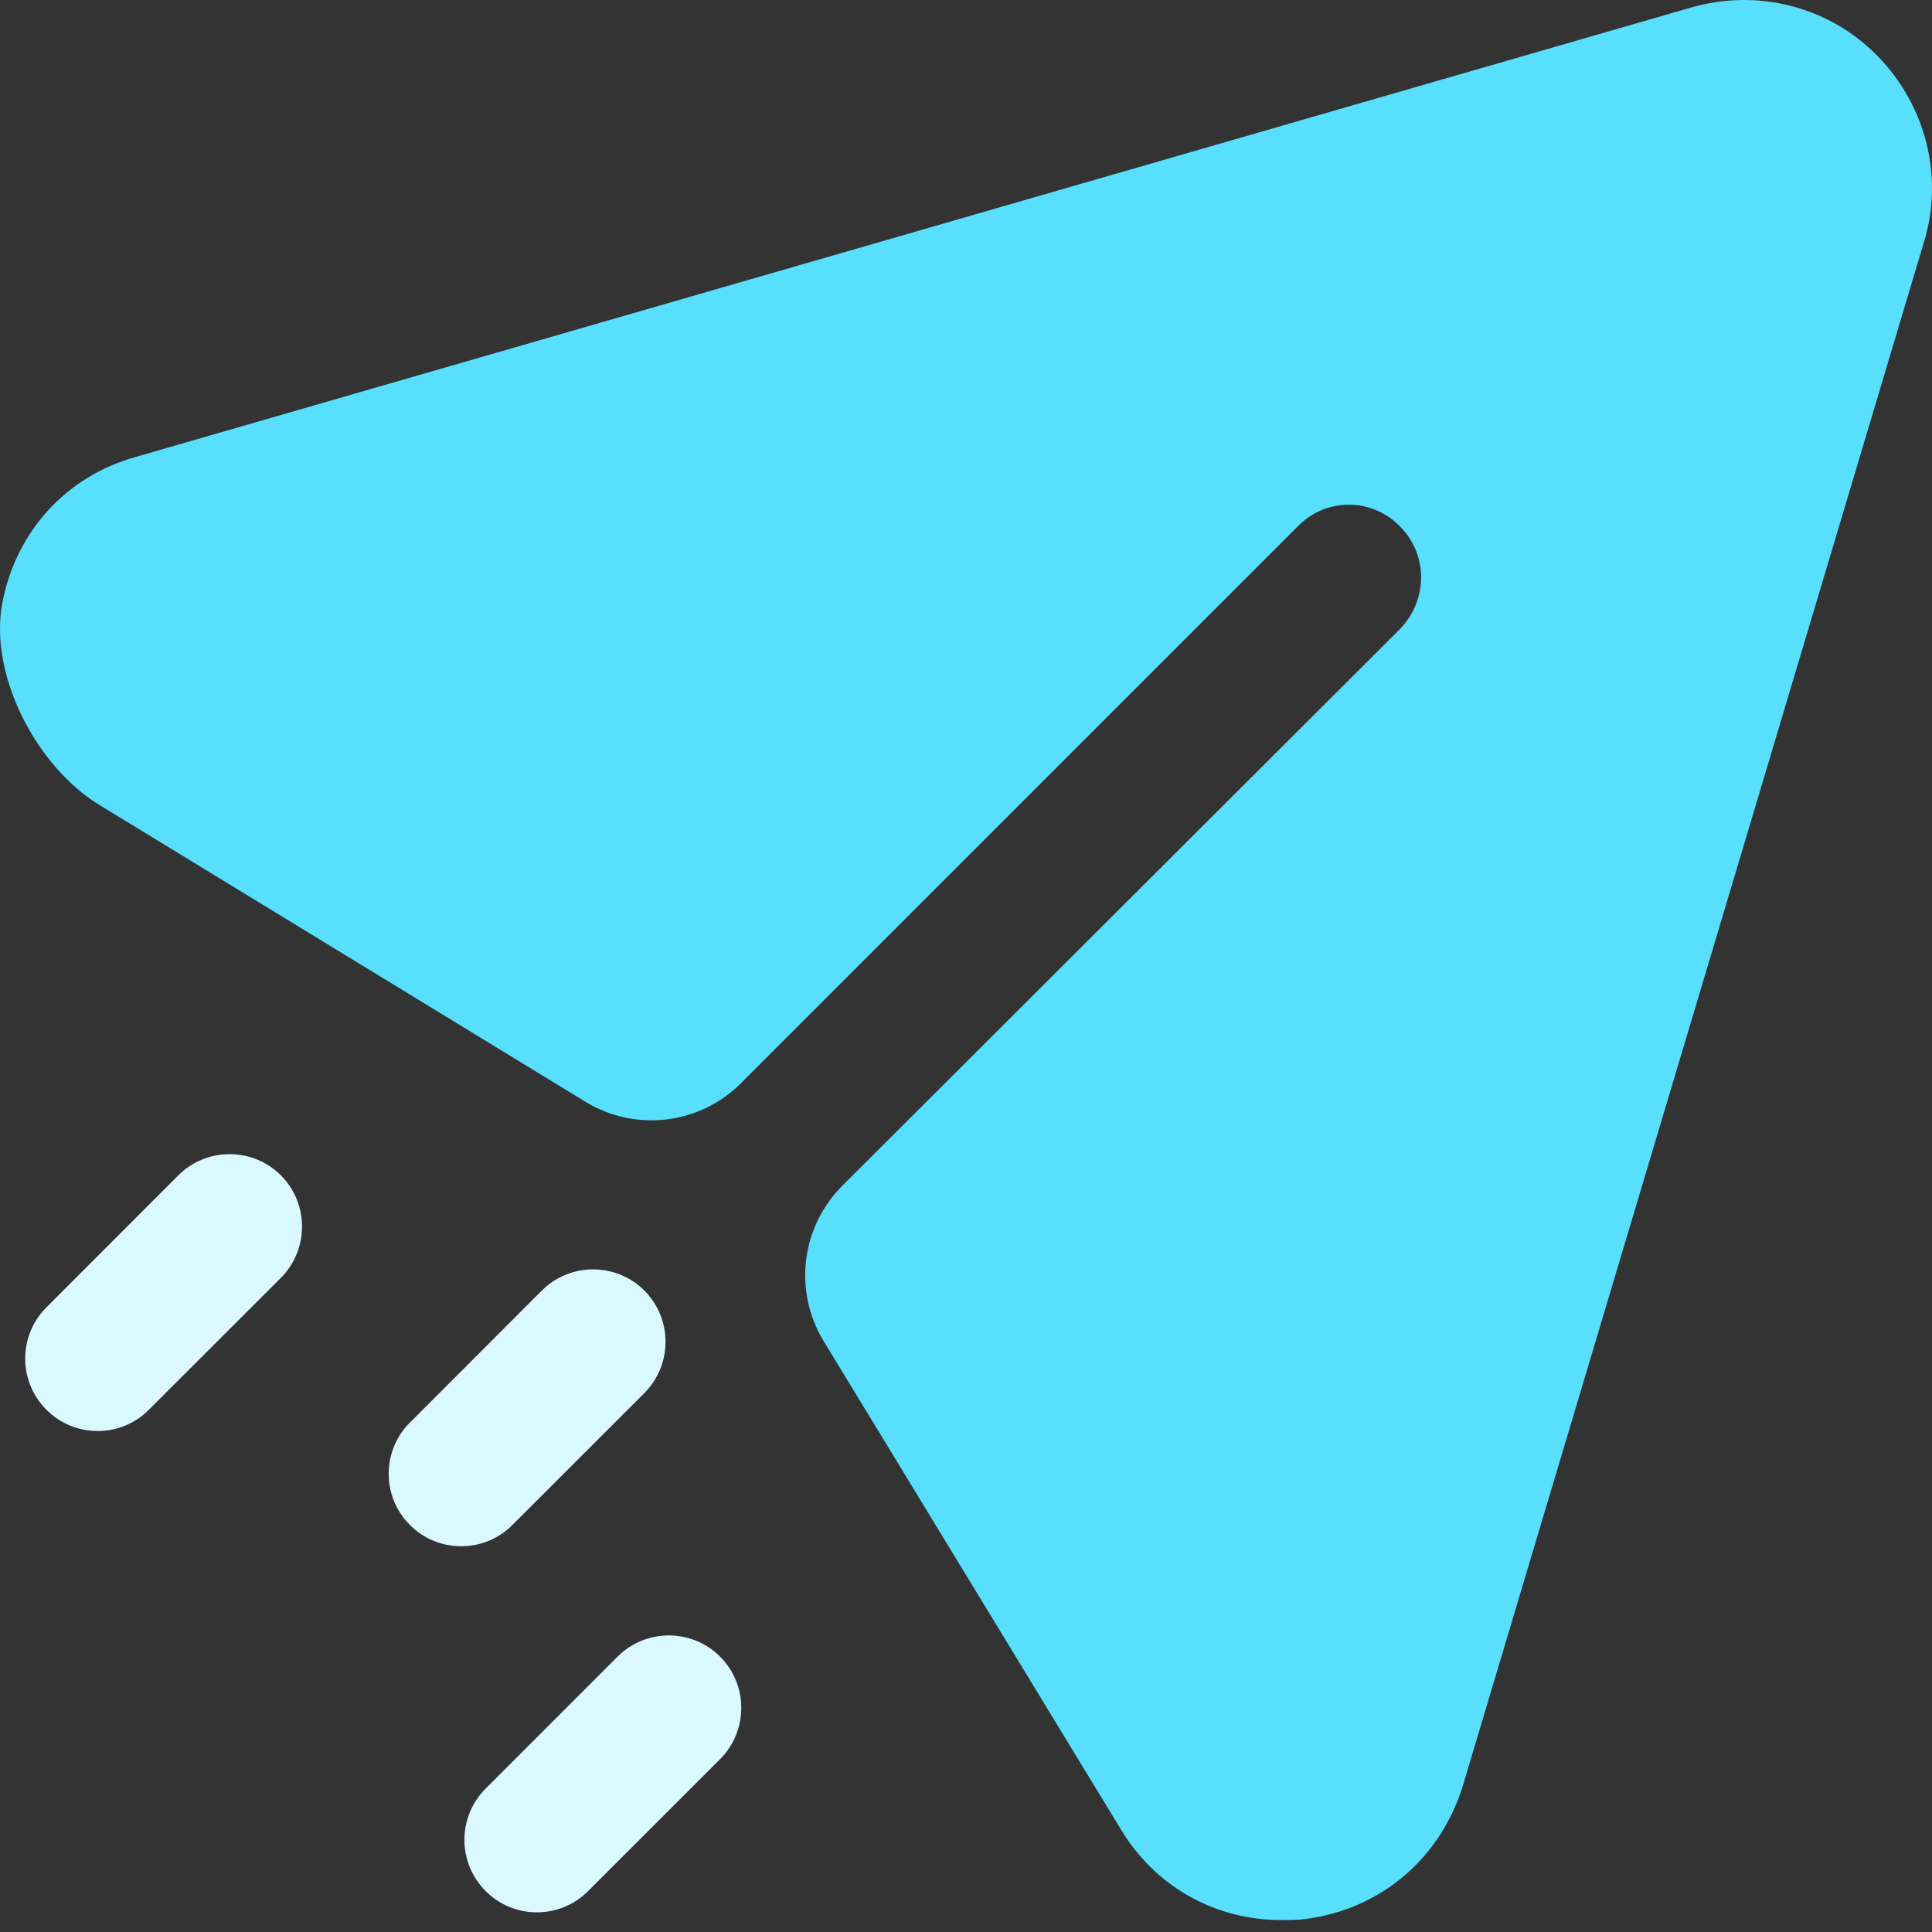
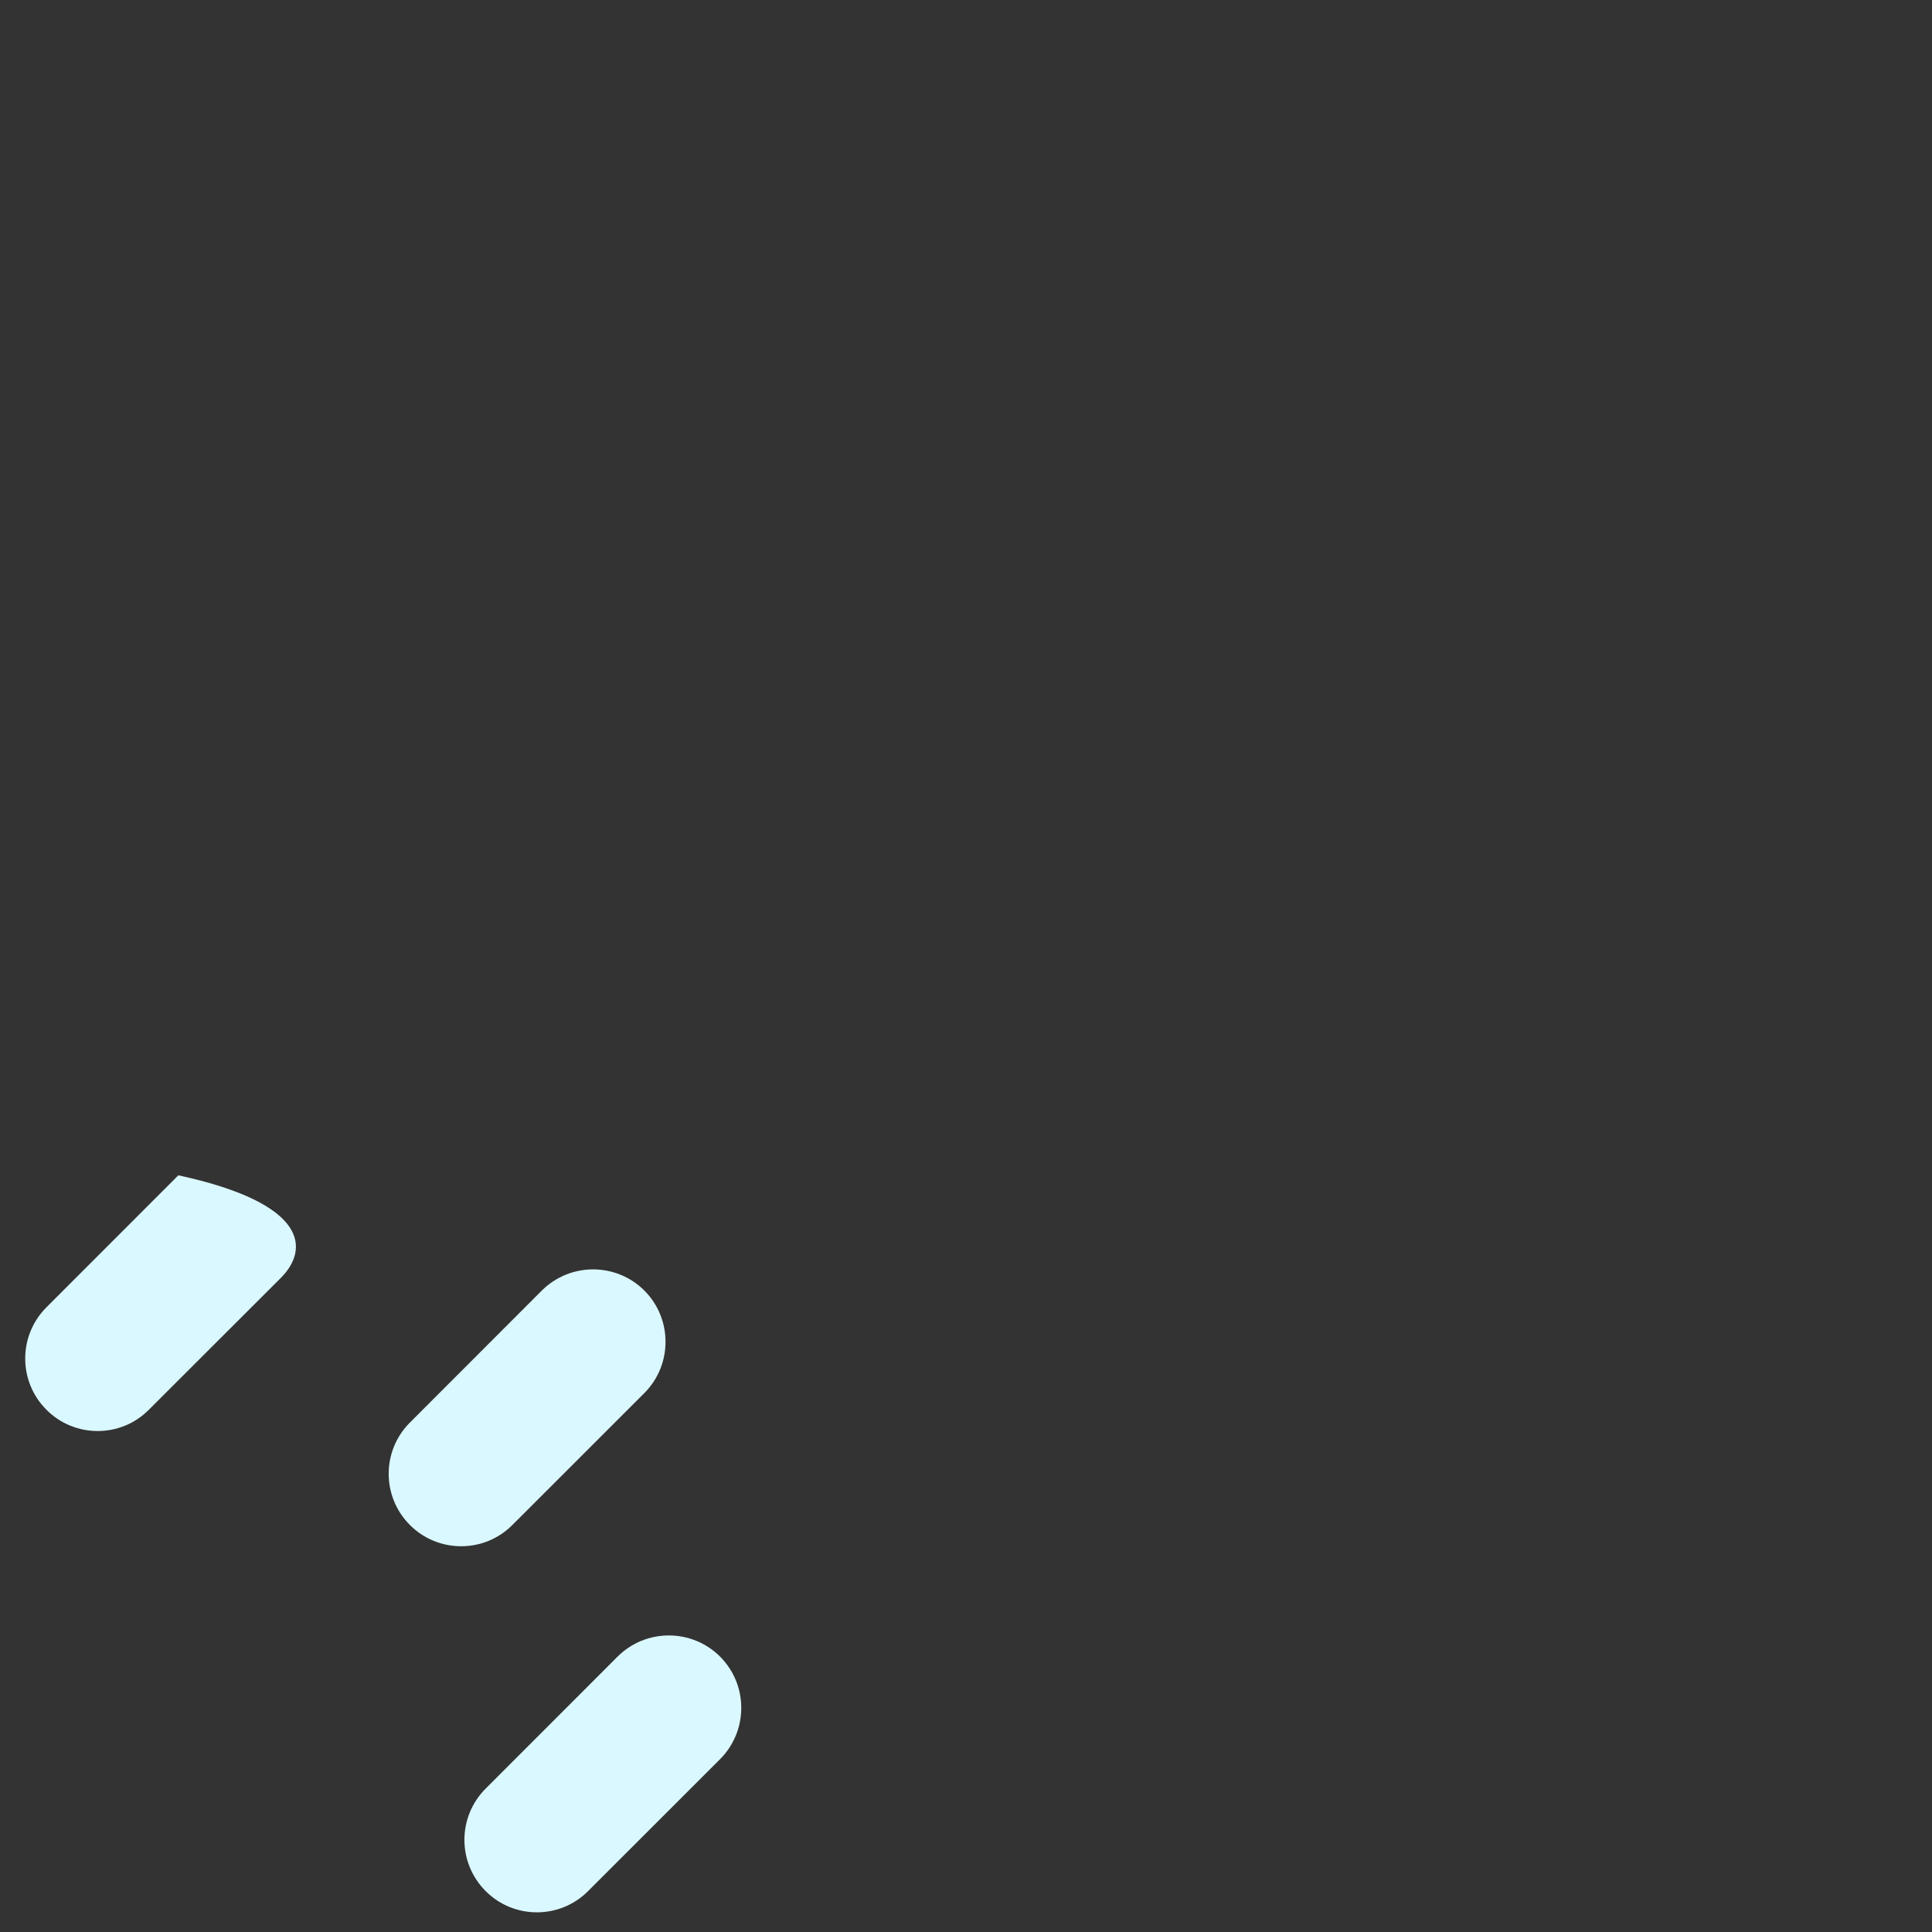
<svg xmlns="http://www.w3.org/2000/svg" width="60" height="60" viewBox="0 0 60 60" fill="none">
  <rect x="0" y="0" width="60" height="60" fill="#333333" stroke="none" />
-   <path d="M58.306 1.736C56.806 0.202 54.585 -0.365 52.514 0.235L4.224 14.188C2.039 14.794 0.49 16.526 0.073 18.723C-0.353 20.962 1.136 23.807 3.081 24.995L18.18 34.215C19.728 35.163 21.727 34.926 23.009 33.642L40.299 16.352C41.169 15.448 42.61 15.448 43.48 16.352C44.35 17.219 44.35 18.633 43.48 19.533L26.16 36.823C24.875 38.108 24.635 40.1 25.581 41.652L34.806 56.808C35.887 58.606 37.748 59.629 39.789 59.629C40.029 59.629 40.299 59.629 40.539 59.596C42.88 59.299 44.741 57.706 45.431 55.455L59.747 7.528C60.377 5.487 59.807 3.266 58.306 1.736" fill="#57DFFD" />
-   <path fill-rule="evenodd" clip-rule="evenodd" d="M3.033 44.442C2.457 44.442 1.88 44.222 1.442 43.781C0.563 42.902 0.563 41.479 1.442 40.6L5.539 36.5C6.418 35.624 7.844 35.624 8.723 36.5C9.599 37.38 9.599 38.805 8.723 39.685L4.623 43.781C4.185 44.222 3.609 44.442 3.033 44.442ZM14.321 48.02C13.745 48.02 13.169 47.801 12.73 47.36C11.851 46.481 11.851 45.058 12.73 44.179L16.827 40.079C17.706 39.203 19.132 39.203 20.011 40.079C20.888 40.958 20.888 42.384 20.011 43.263L15.912 47.36C15.473 47.801 14.897 48.02 14.321 48.02ZM15.082 58.729C15.521 59.17 16.097 59.389 16.673 59.389C17.249 59.389 17.826 59.17 18.264 58.729L22.363 54.632C23.24 53.753 23.24 52.327 22.363 51.448C21.484 50.571 20.058 50.571 19.179 51.448L15.082 55.547C14.203 56.427 14.203 57.849 15.082 58.729Z" fill="#DAF8FF" />
+   <path fill-rule="evenodd" clip-rule="evenodd" d="M3.033 44.442C2.457 44.442 1.88 44.222 1.442 43.781C0.563 42.902 0.563 41.479 1.442 40.6L5.539 36.5C9.599 37.38 9.599 38.805 8.723 39.685L4.623 43.781C4.185 44.222 3.609 44.442 3.033 44.442ZM14.321 48.02C13.745 48.02 13.169 47.801 12.73 47.36C11.851 46.481 11.851 45.058 12.73 44.179L16.827 40.079C17.706 39.203 19.132 39.203 20.011 40.079C20.888 40.958 20.888 42.384 20.011 43.263L15.912 47.36C15.473 47.801 14.897 48.02 14.321 48.02ZM15.082 58.729C15.521 59.17 16.097 59.389 16.673 59.389C17.249 59.389 17.826 59.17 18.264 58.729L22.363 54.632C23.24 53.753 23.24 52.327 22.363 51.448C21.484 50.571 20.058 50.571 19.179 51.448L15.082 55.547C14.203 56.427 14.203 57.849 15.082 58.729Z" fill="#DAF8FF" />
</svg>